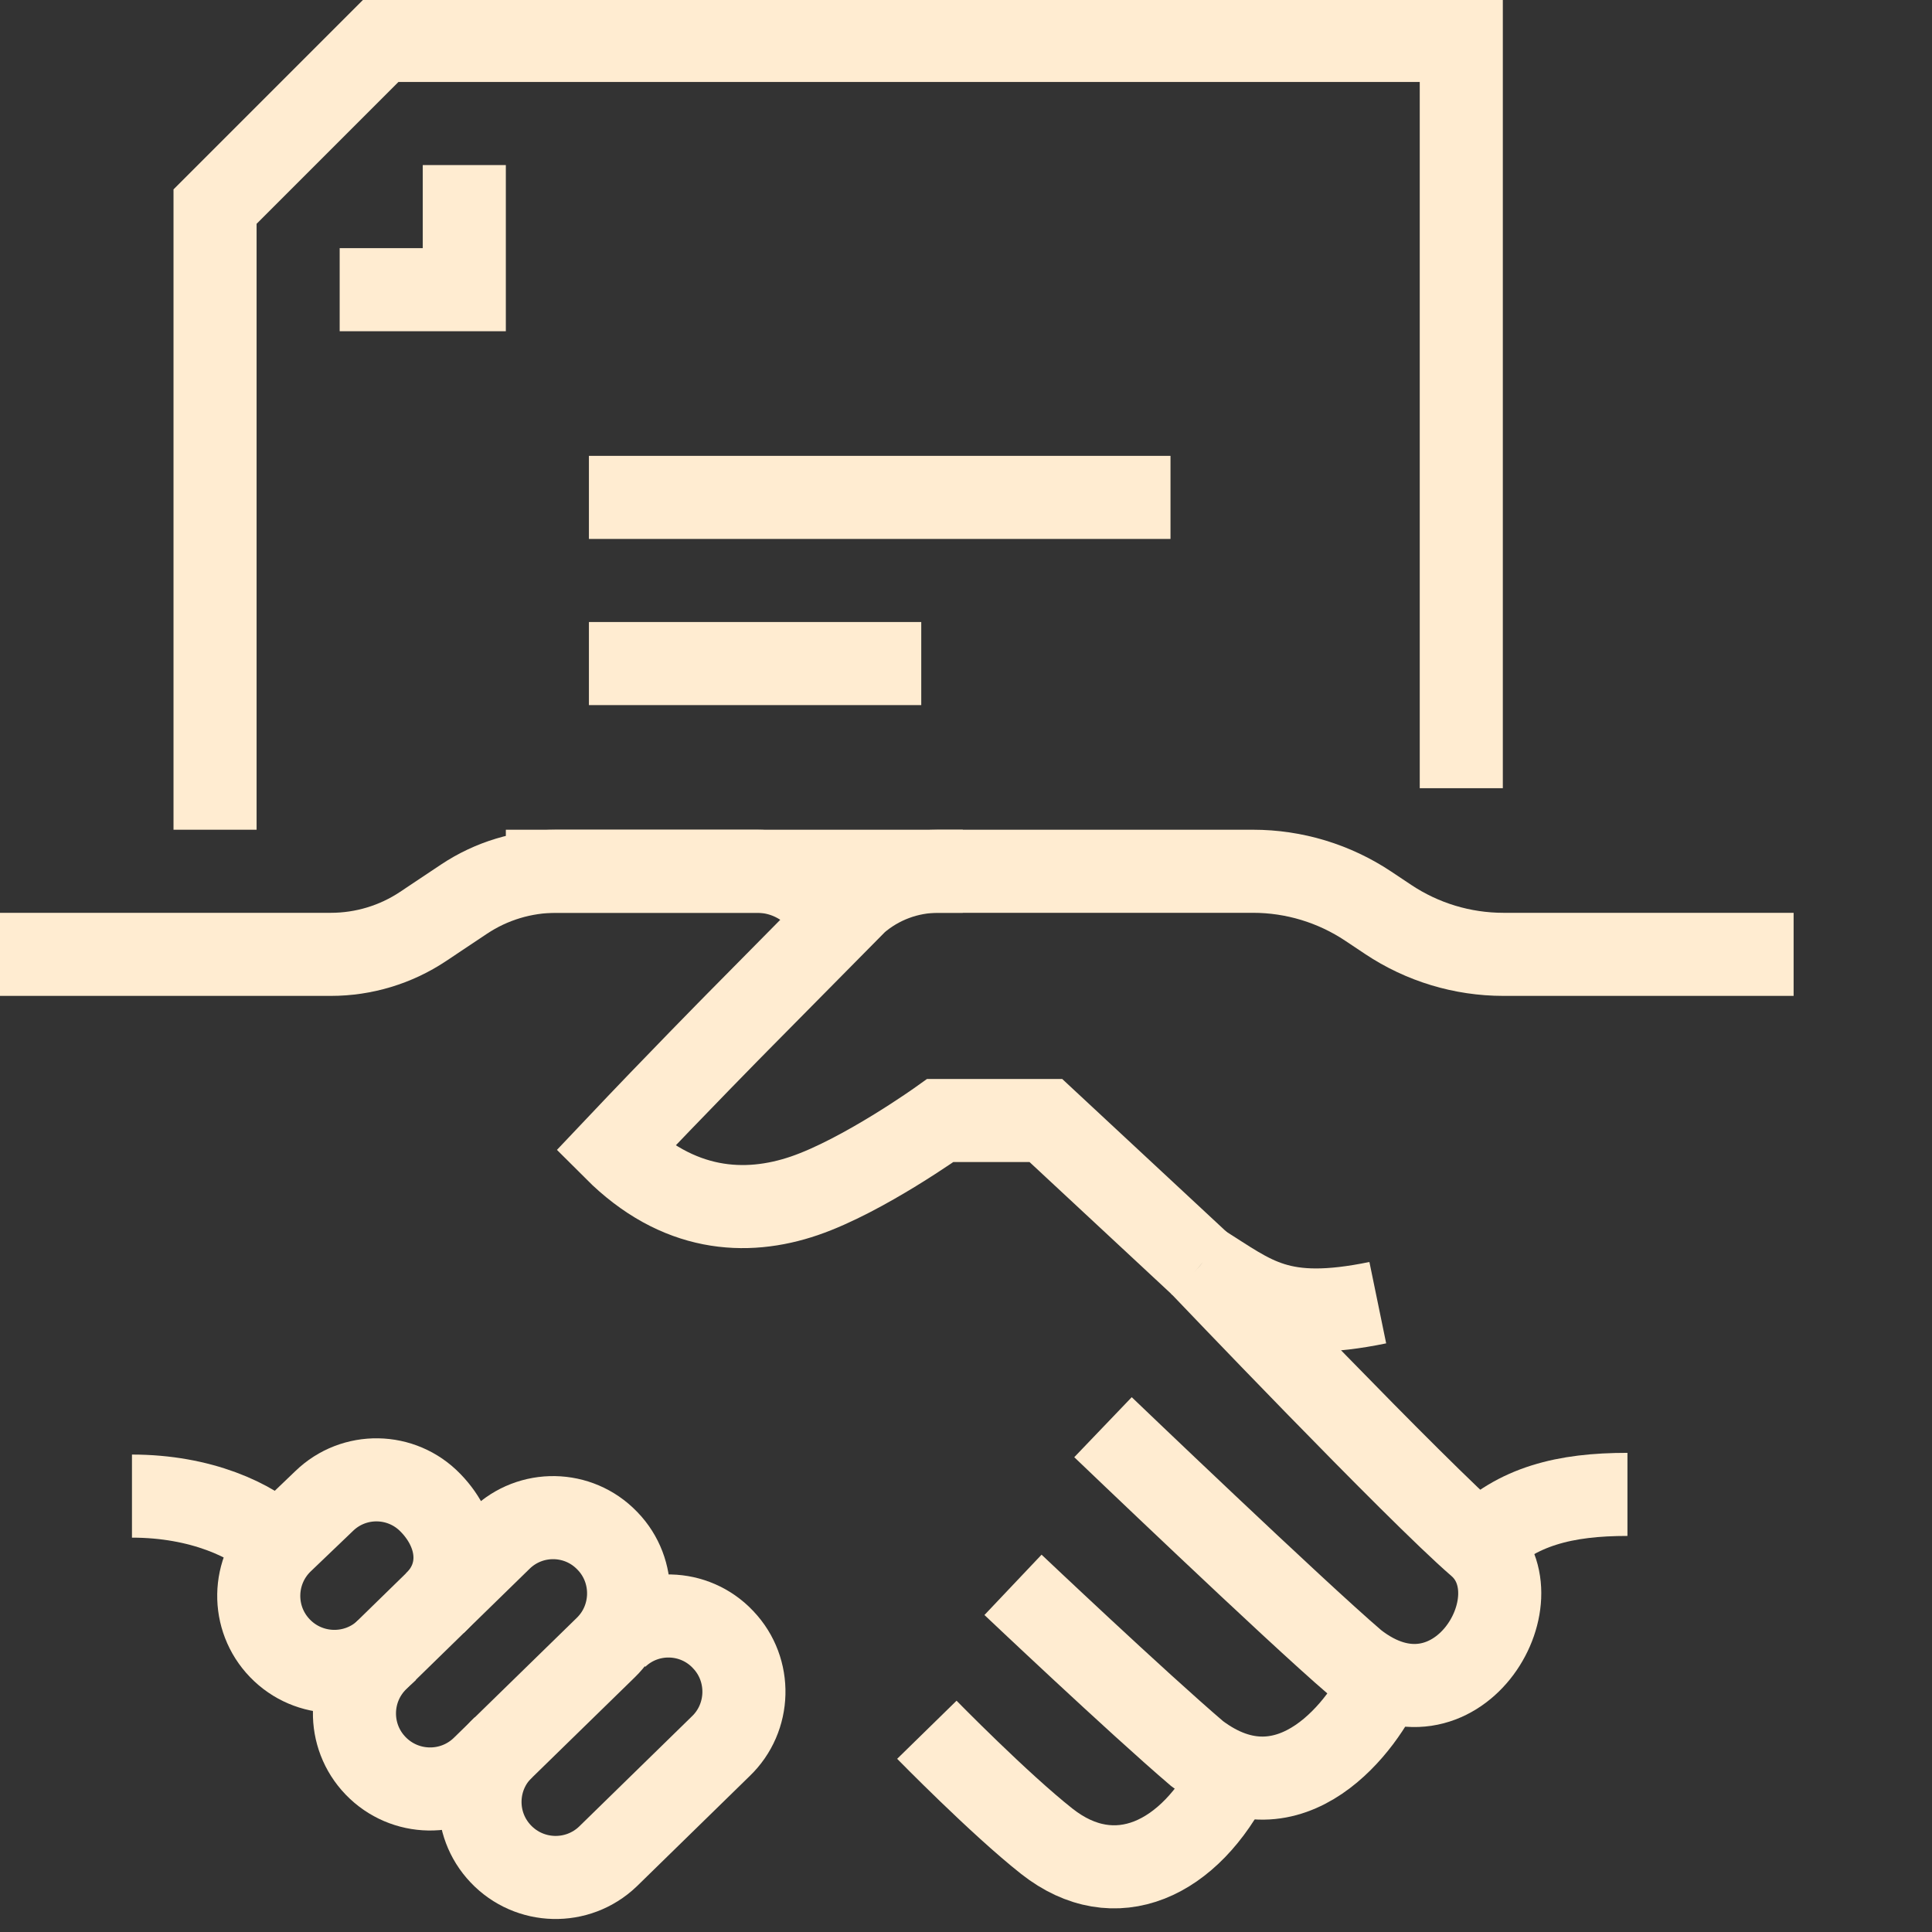
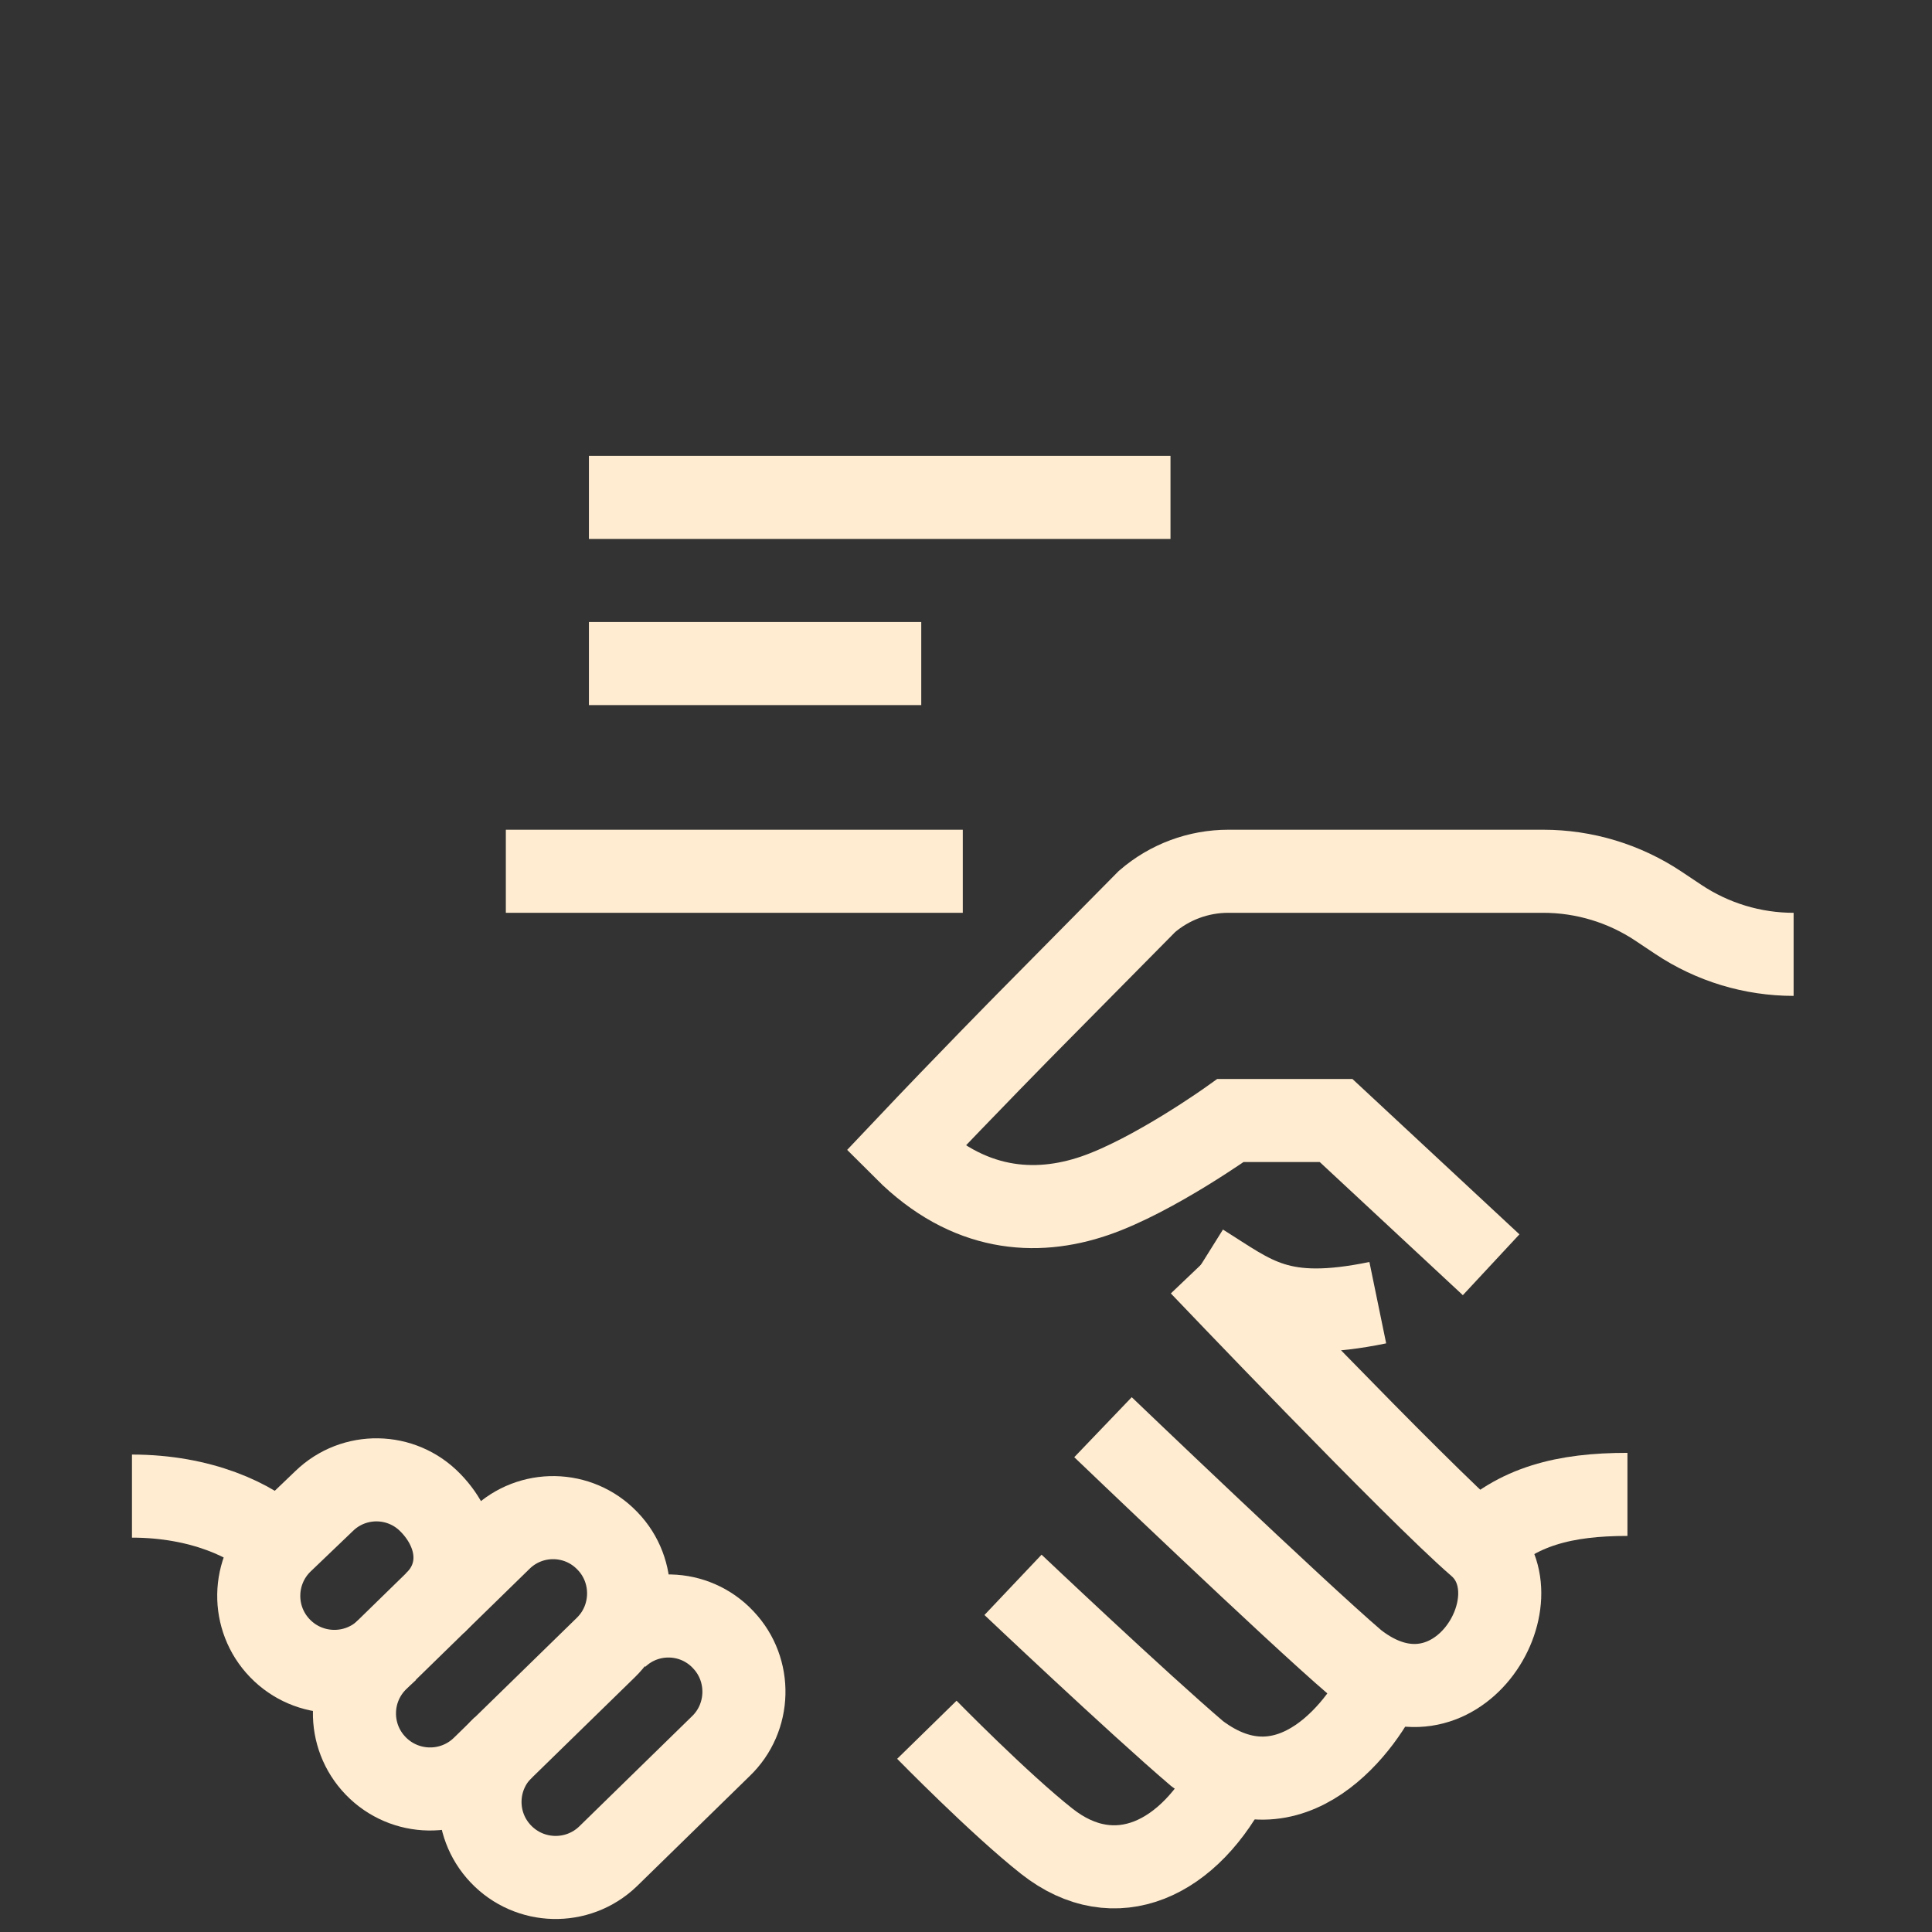
<svg xmlns="http://www.w3.org/2000/svg" xmlns:ns1="http://www.inkscape.org/namespaces/inkscape" xmlns:ns2="http://sodipodi.sourceforge.net/DTD/sodipodi-0.dtd" width="48" height="48" viewBox="0 0 48 48" version="1.1" id="svg1" ns1:version="1.3 (0e150ed, 2023-07-21)" ns2:docname="operating agreements 48x48.svg">
  <rect x="0" y="0" width="48" height="48" fill="#333333" stroke="none" />
  <ns2:namedview id="namedview1" pagecolor="#ffffff" bordercolor="#000000" borderopacity="0.25" ns1:showpageshadow="2" ns1:pageopacity="0.0" ns1:pagecheckerboard="0" ns1:deskcolor="#d1d1d1" ns1:document-units="px" ns1:zoom="4.9166667" ns1:cx="26.745763" ns1:cy="25.627119" ns1:window-width="1312" ns1:window-height="449" ns1:window-x="65" ns1:window-y="253" ns1:window-maximized="0" ns1:current-layer="layer1" />
  <defs id="defs1" />
  <g ns1:label="Layer 1" ns1:groupmode="layer" id="layer1">
    <g id="g500" transform="matrix(0.097,0,0,0.097,-135.02,-162.154)" style="stroke:#ffecd1;stroke-opacity:1">
-       <path id="path359" d="m 13920,16390 h -558.9 c -79,0 -156.2,23.4 -221.9,67.2 l -38.4,25.6 c -65.7,43.8 -142.9,67.2 -221.9,67.2 h -606.5 c -57.4,0 -113,-20.6 -156.6,-58.2 l -229.1,-231.8 c 0,0 -118.2,-119.7 -236.7,-245 121,-121 251.8,-128.7 365,-90 113.2,38.7 261.7,145 261.7,145 h 203.3 l 298.6,-277.8" style="fill:none;stroke:#ffecd1;stroke-width:160;stroke-linecap:butt;stroke-linejoin:miter;stroke-miterlimit:10;stroke-dasharray:none;stroke-opacity:1" transform="matrix(0.133,0,0,-0.133,0,4096)" />
+       <path id="path359" d="m 13920,16390 c -79,0 -156.2,23.4 -221.9,67.2 l -38.4,25.6 c -65.7,43.8 -142.9,67.2 -221.9,67.2 h -606.5 c -57.4,0 -113,-20.6 -156.6,-58.2 l -229.1,-231.8 c 0,0 -118.2,-119.7 -236.7,-245 121,-121 251.8,-128.7 365,-90 113.2,38.7 261.7,145 261.7,145 h 203.3 l 298.6,-277.8" style="fill:none;stroke:#ffecd1;stroke-width:160;stroke-linecap:butt;stroke-linejoin:miter;stroke-miterlimit:10;stroke-dasharray:none;stroke-opacity:1" transform="matrix(0.133,0,0,-0.133,0,4096)" />
      <path id="path360" d="m 13313.4,15253.3 c 74.1,74.2 166.3,96.7 286.6,96.7" style="fill:none;stroke:#ffecd1;stroke-width:160;stroke-linecap:butt;stroke-linejoin:miter;stroke-miterlimit:10;stroke-dasharray:none;stroke-opacity:1" transform="matrix(0.133,0,0,-0.133,0,4096)" />
      <path id="path361" d="m 12778.6,15792.2 c 0,0 414.9,-435.5 534.8,-538.9 119.9,-103.3 -45.1,-378.3 -238.2,-226.8 -115.2,98.5 -485.2,452.9 -485.2,452.9" style="fill:none;stroke:#ffecd1;stroke-width:160;stroke-linecap:butt;stroke-linejoin:miter;stroke-miterlimit:10;stroke-dasharray:none;stroke-opacity:1" transform="matrix(0.133,0,0,-0.133,0,4096)" />
      <path id="path362" d="m 13130.3,14994.1 c -35.3,-83.8 -177.7,-280.4 -359.2,-143.2 -115.2,98.4 -354.4,324.9 -354.4,324.9" style="fill:none;stroke:#ffecd1;stroke-width:160;stroke-linecap:butt;stroke-linejoin:miter;stroke-miterlimit:10;stroke-dasharray:none;stroke-opacity:1" transform="matrix(0.133,0,0,-0.133,0,4096)" />
      <path id="path363" d="m 12840,14812.1 c -82.4,-166.3 -226.9,-233.5 -358,-130.3 -91.7,72.3 -231.2,214.9 -231.2,214.9" style="fill:none;stroke:#ffecd1;stroke-width:160;stroke-linecap:butt;stroke-linejoin:miter;stroke-miterlimit:10;stroke-dasharray:none;stroke-opacity:1" transform="matrix(0.133,0,0,-0.133,0,4096)" />
-       <path id="path365" d="m 10400,16390 h 703.1 c 63.2,0 125,18.7 177.5,53.7 l 78.8,52.6 c 52.5,35 114.3,53.7 177.5,53.7 h 387 c 35.4,0 69.8,-11.7 97.8,-33.3 l 68.8,-46.7" style="fill:none;stroke:#ffecd1;stroke-width:160;stroke-linecap:butt;stroke-linejoin:miter;stroke-miterlimit:10;stroke-dasharray:none;stroke-opacity:1" transform="matrix(0.133,0,0,-0.133,0,4096)" />
      <path id="path366" d="m 11303.6,15140.7 c 57.2,55.5 47.4,134.9 -7.9,192.3 l -0.8,0.8 c -55.6,57.6 -147.4,59.1 -204.8,3.4 l -81.8,-78.3 c -57.5,-55.8 -59,-147.6 -3.4,-205.2 56,-58.1 148.5,-59.6 206.4,-3.5" style="fill:none;stroke:#ffecd1;stroke-width:160;stroke-linecap:butt;stroke-linejoin:miter;stroke-miterlimit:10;stroke-dasharray:none;stroke-opacity:1" transform="matrix(0.133,0,0,-0.133,0,4096)" />
      <path id="path367" d="m 11635.9,15260.2 -0.8,0.8 c -55.5,57.6 -147.3,59.1 -204.7,3.5 l -237.8,-232.1 c -57.5,-55.7 -59,-147.5 -3.4,-205.1 56,-58.1 148.5,-59.7 206.4,-3.5 l 236.9,231.2 c 57.2,55.5 58.8,147.8 3.4,205.2 z" style="fill:none;stroke:#ffecd1;stroke-width:160;stroke-linecap:butt;stroke-linejoin:miter;stroke-miterlimit:10;stroke-dasharray:none;stroke-opacity:1" transform="matrix(0.133,0,0,-0.133,0,4096)" />
      <path id="path368" d="m 11435.2,14862.8 c -57.9,-55.3 -60.2,-147 -5,-205.1 55.5,-58.5 148,-60.8 206.3,-5.1 l 217.2,212.2 c 57.7,55 60,147.3 5.1,205.1 l -0.8,0.9 c -55.1,58 -146.8,60.3 -204.7,5" style="fill:none;stroke:#ffecd1;stroke-width:160;stroke-linecap:butt;stroke-linejoin:miter;stroke-miterlimit:10;stroke-dasharray:none;stroke-opacity:1" transform="matrix(0.133,0,0,-0.133,0,4096)" />
      <path id="path370" d="m 13119.2,15719.2 c -190.3,-39.2 -238.8,9.3 -340.6,73" style="fill:none;stroke:#ffecd1;stroke-width:160;stroke-linecap:butt;stroke-linejoin:miter;stroke-miterlimit:10;stroke-dasharray:none;stroke-opacity:1" transform="matrix(0.133,0,0,-0.133,0,4096)" />
      <path id="path371" d="m 11002.1,15252.4 c -50.5,48.2 -149.7,94.3 -282.1,94.3" style="fill:none;stroke:#ffecd1;stroke-width:160;stroke-linecap:butt;stroke-linejoin:miter;stroke-miterlimit:10;stroke-dasharray:none;stroke-opacity:1" transform="matrix(0.133,0,0,-0.133,0,4096)" />
-       <path id="path372" d="m 13280,16710 v 1440 h -2080 l -320,-320 v -1200" style="fill:none;stroke:#ffecd1;stroke-width:160;stroke-linecap:butt;stroke-linejoin:miter;stroke-miterlimit:10;stroke-dasharray:none;stroke-opacity:1" transform="matrix(0.133,0,0,-0.133,0,4096)" />
-       <path id="path373" d="m 11360,17910 v -240 h -240" style="fill:none;stroke:#ffecd1;stroke-width:160;stroke-linecap:butt;stroke-linejoin:miter;stroke-miterlimit:10;stroke-dasharray:none;stroke-opacity:1" transform="matrix(0.133,0,0,-0.133,0,4096)" />
      <path id="path374" d="m 11600,17270 h 1120" style="fill:none;stroke:#ffecd1;stroke-width:160;stroke-linecap:butt;stroke-linejoin:miter;stroke-miterlimit:10;stroke-dasharray:none;stroke-opacity:1" transform="matrix(0.133,0,0,-0.133,0,4096)" />
      <path id="path375" d="m 11600,16950 h 640" style="fill:none;stroke:#ffecd1;stroke-width:160;stroke-linecap:butt;stroke-linejoin:miter;stroke-miterlimit:10;stroke-dasharray:none;stroke-opacity:1" transform="matrix(0.133,0,0,-0.133,0,4096)" />
      <path id="path376" d="m 11440,16550 h 880" style="fill:none;stroke:#ffecd1;stroke-width:160;stroke-linecap:butt;stroke-linejoin:miter;stroke-miterlimit:10;stroke-dasharray:none;stroke-opacity:1" transform="matrix(0.133,0,0,-0.133,0,4096)" />
    </g>
  </g>
</svg>